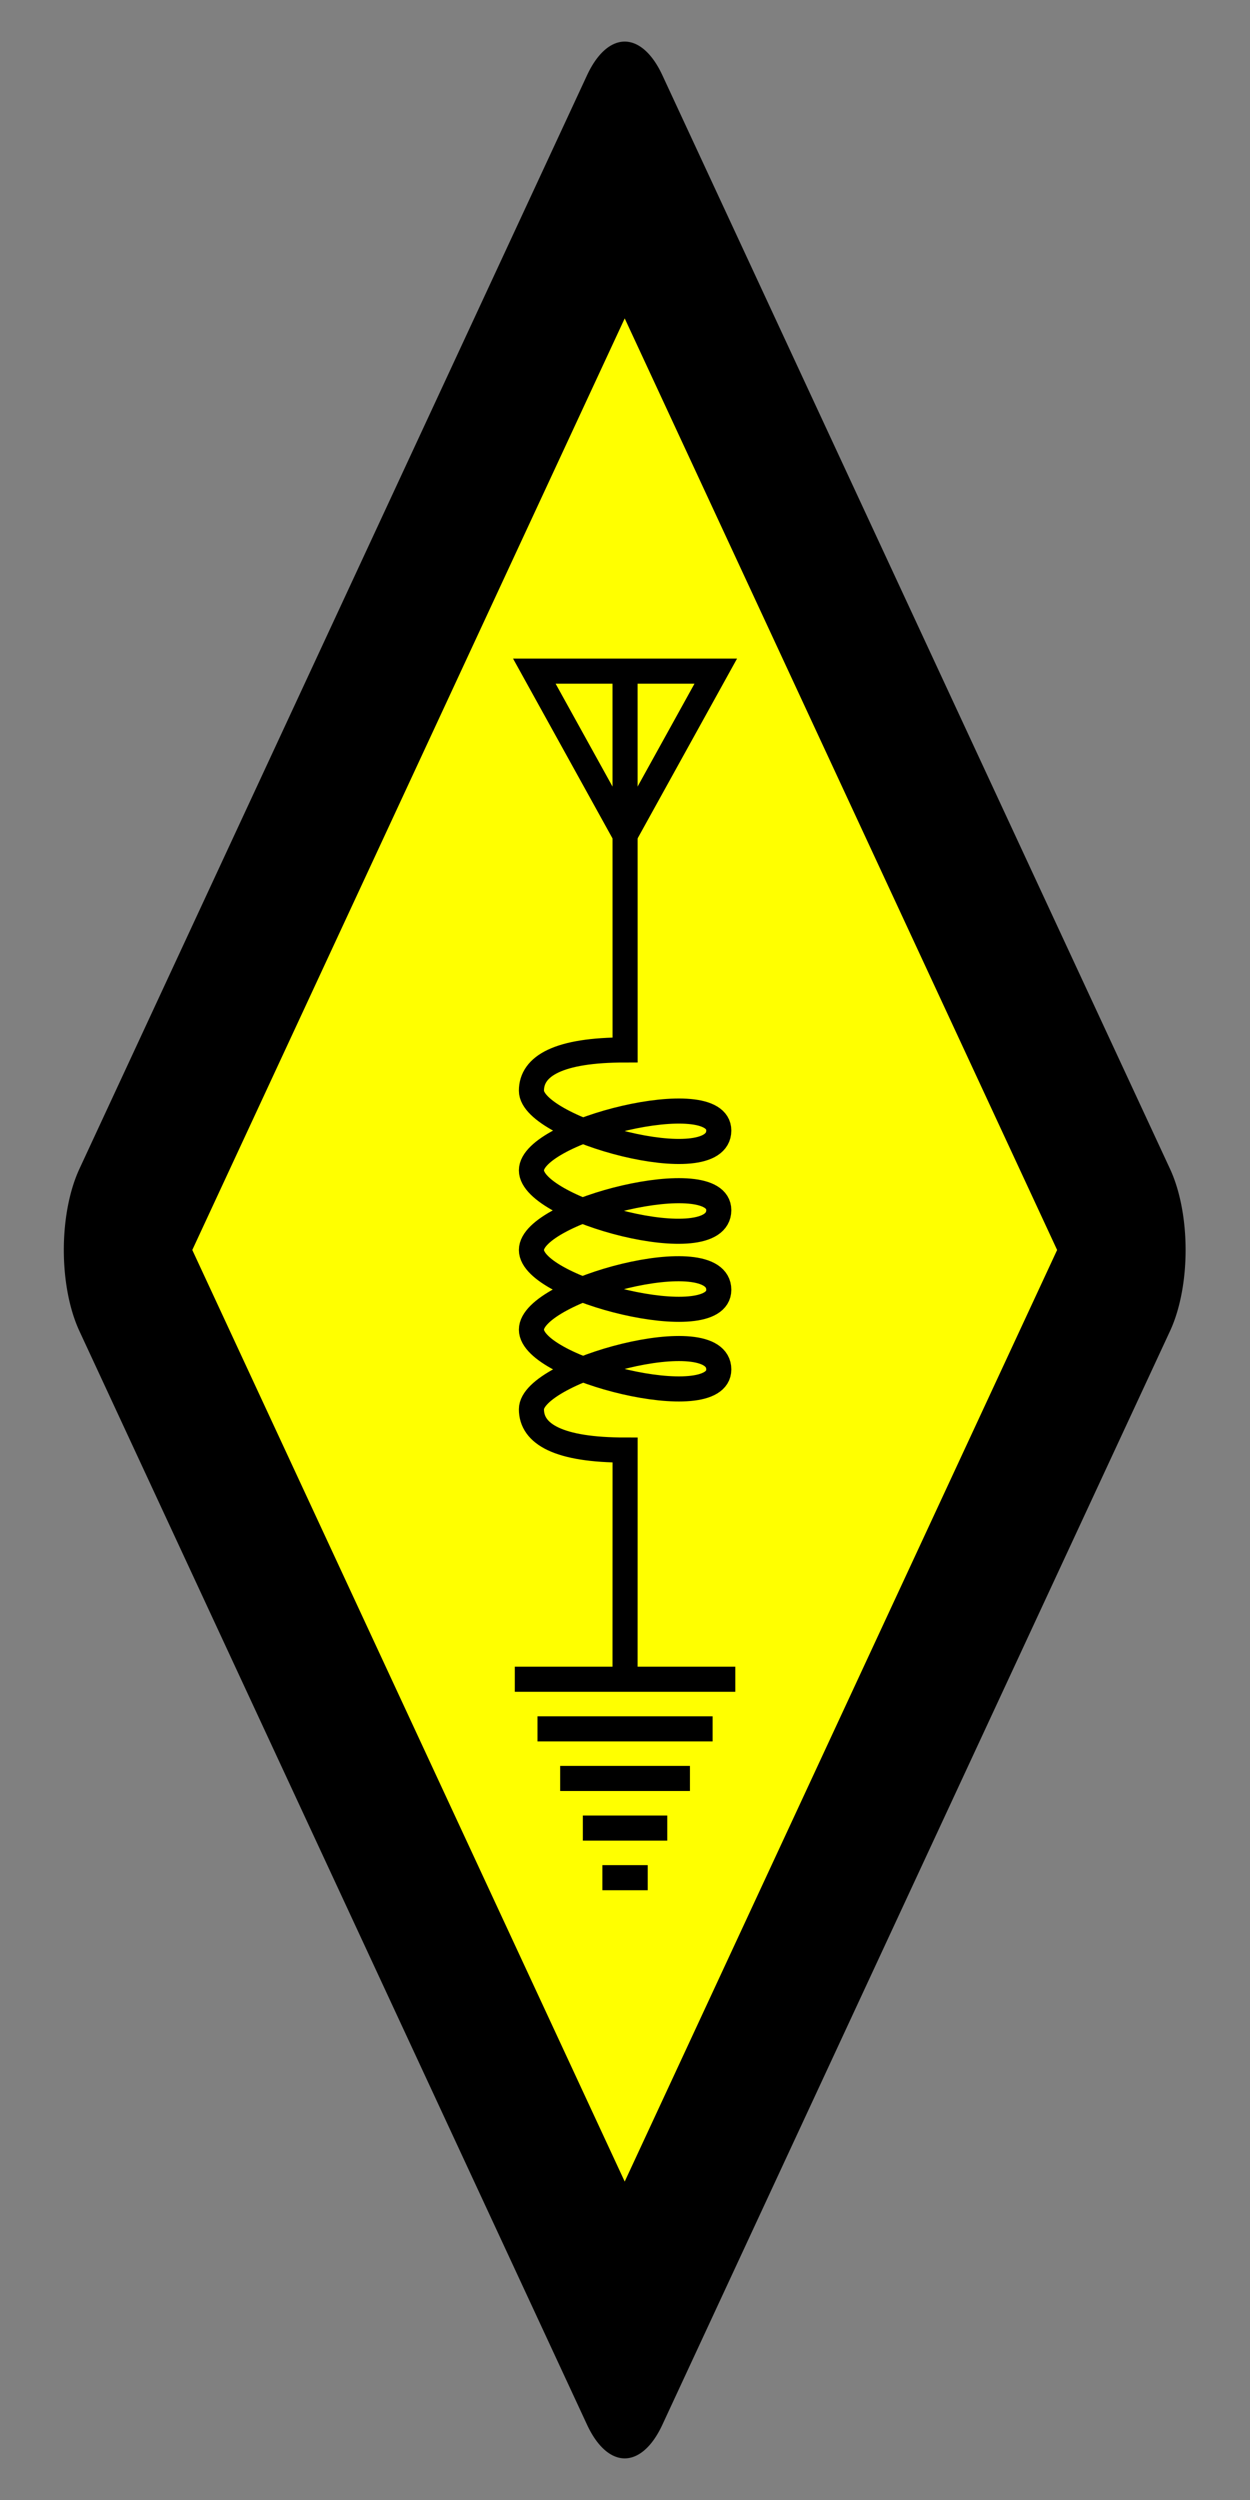
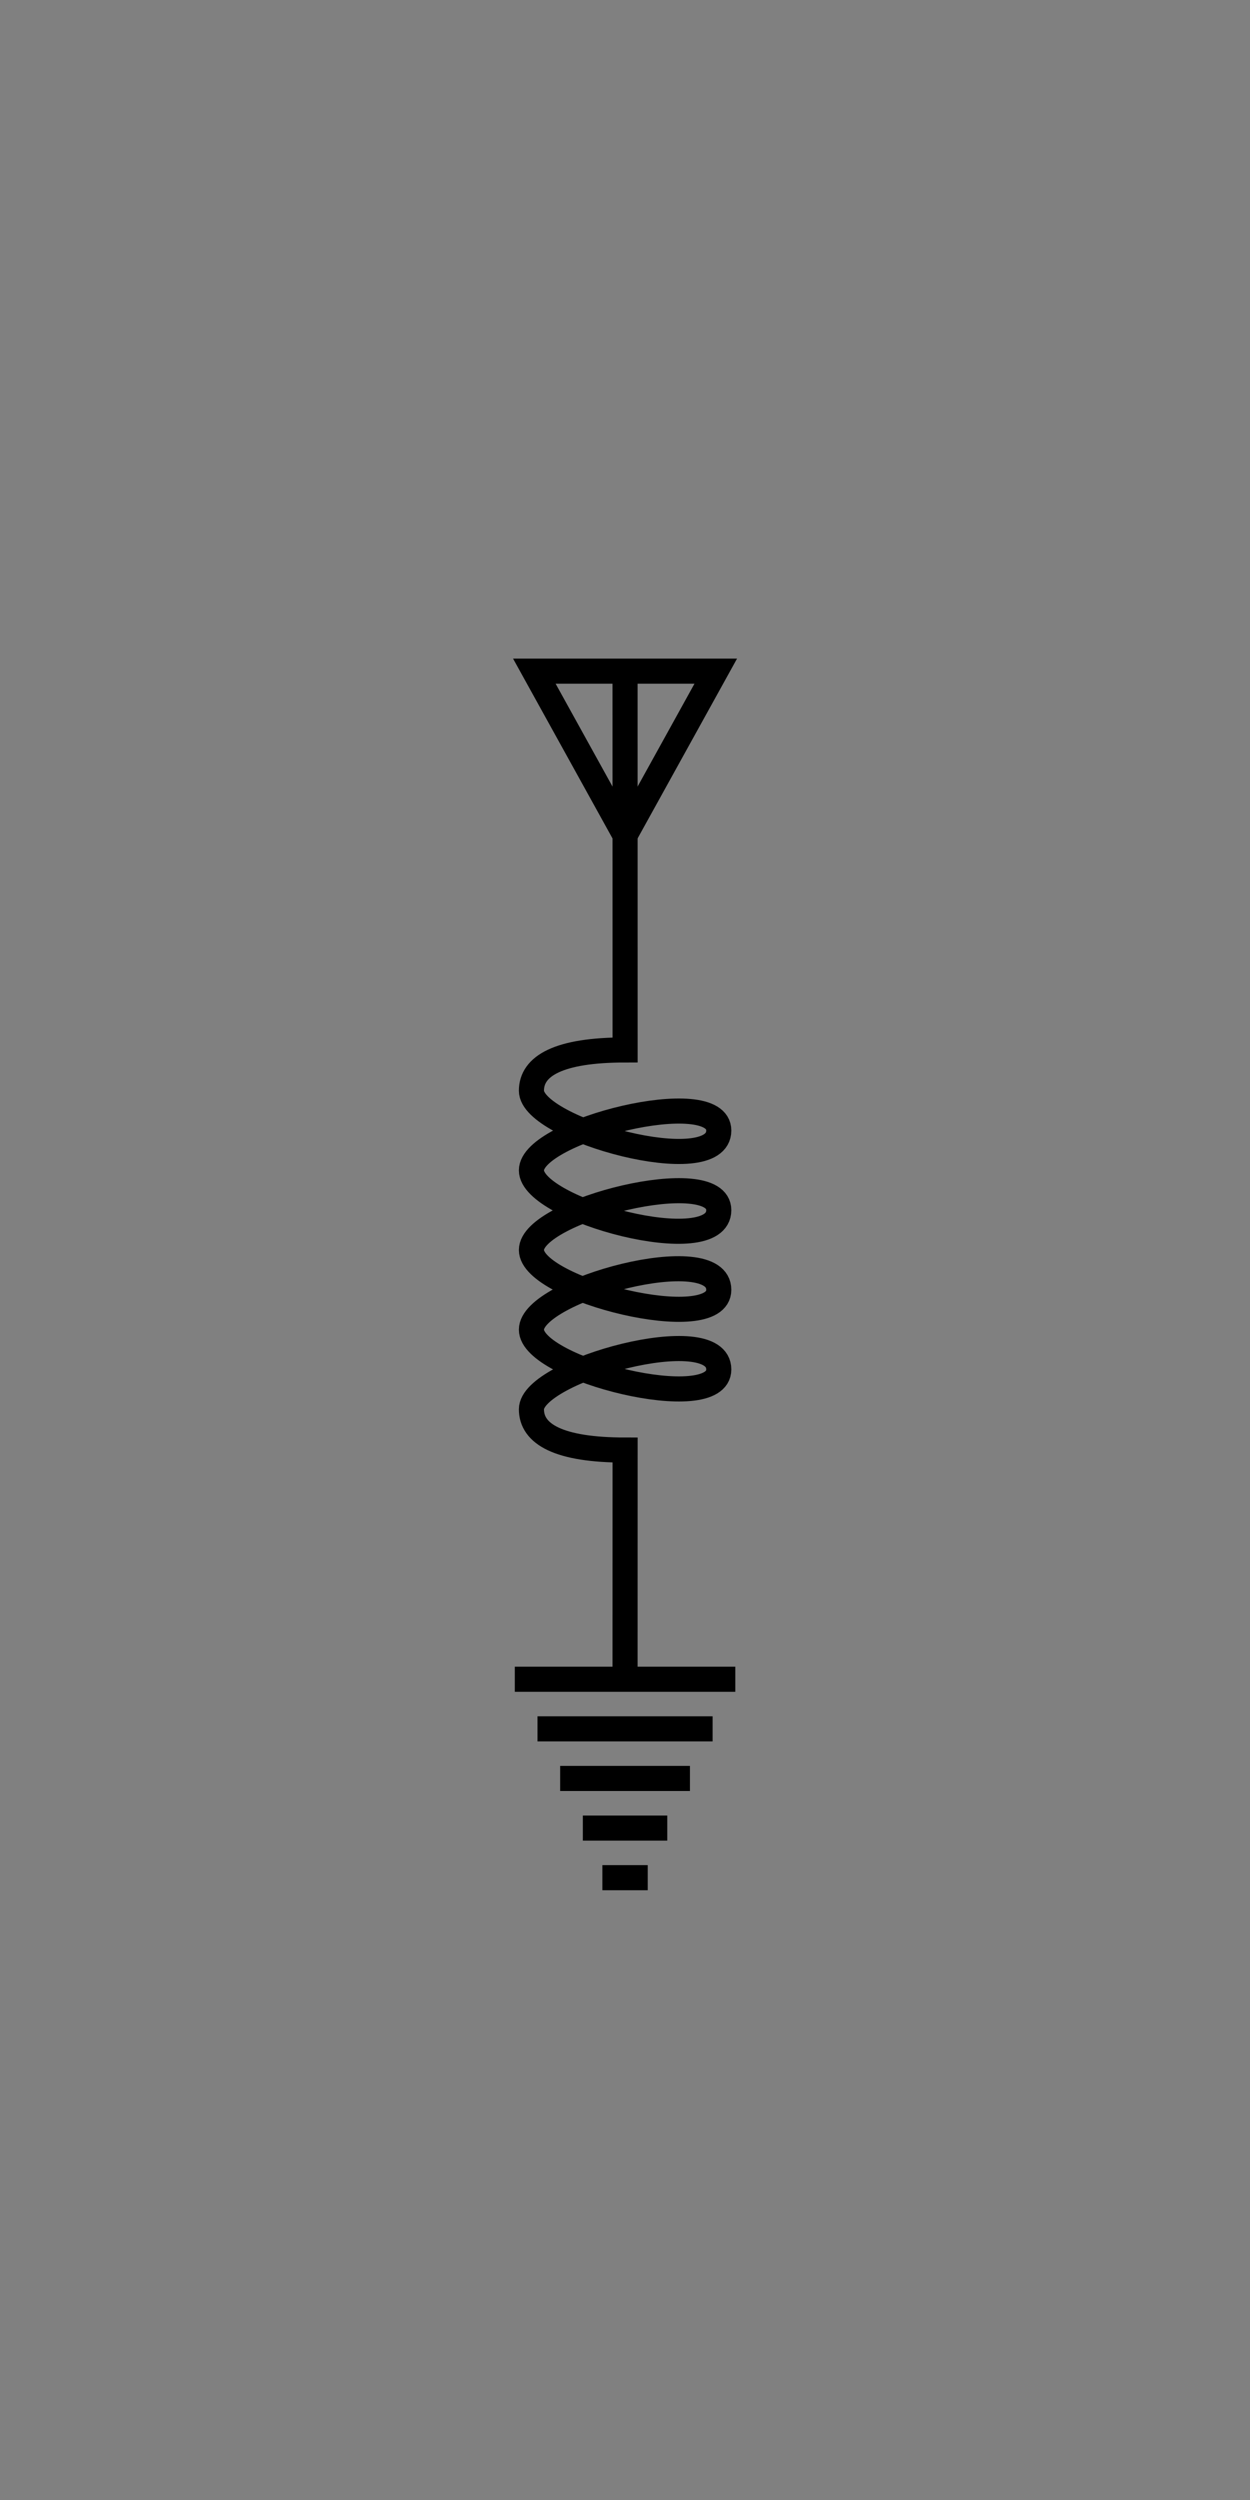
<svg xmlns="http://www.w3.org/2000/svg" width="320" height="640" version="1.0">
  <rect width="100%" height="100%" fill="#808080" stroke="none" />
-   <path d="M-32.181-695.521h308.707v308.707H-32.181z" style="fill:#ff0;fill-opacity:1;fill-rule:nonzero;stroke:#000;stroke-width:45.766;stroke-linecap:round;stroke-linejoin:round;stroke-miterlimit:4;stroke-dasharray:none;stroke-opacity:1" transform="matrix(.421 -.907 -.421 -.907 -119.34 -60.033)" />
  <path d="m279.353 489.157-.013-57.913c17.095 0 23.982-4.122 23.982-10.437 0-9.999-47.964-23.049-47.964-10.194 0 11.927 47.964.028 47.964-10.194 0-10.221-47.964-23.049-47.964-10.194 0 11.928 47.964.028 47.964-10.193s-47.964-22.122-47.964-10.194c0 12.855 47.964.028 47.964-10.194s-47.964-22.121-47.964-10.194c0 12.855 47.964-.195 47.964-10.194 0-6.314-6.887-10.437-23.982-10.437l.013-96.973" style="fill:none;fill-opacity:.75;fill-rule:evenodd;stroke:#000;stroke-width:6.424;stroke-linecap:butt;stroke-linejoin:miter;stroke-miterlimit:4;stroke-opacity:1" transform="matrix(-1 0 0 1 439.367 -60.032)" />
  <path d="M302.577 231.846H256.13l23.223 41.992zM290.16 528.018h-21.612zm5.805-12.7h-33.223zm5.805-12.699h-44.834zm5.807-12.699H251.13zm-22.417 50.798h-11.612z" style="fill:none;fill-opacity:.75;fill-rule:evenodd;stroke:#000;stroke-width:6.424;stroke-linecap:butt;stroke-linejoin:miter;stroke-miterlimit:4;stroke-opacity:1" transform="matrix(-1 0 0 1 439.367 -60.032)" />
</svg>